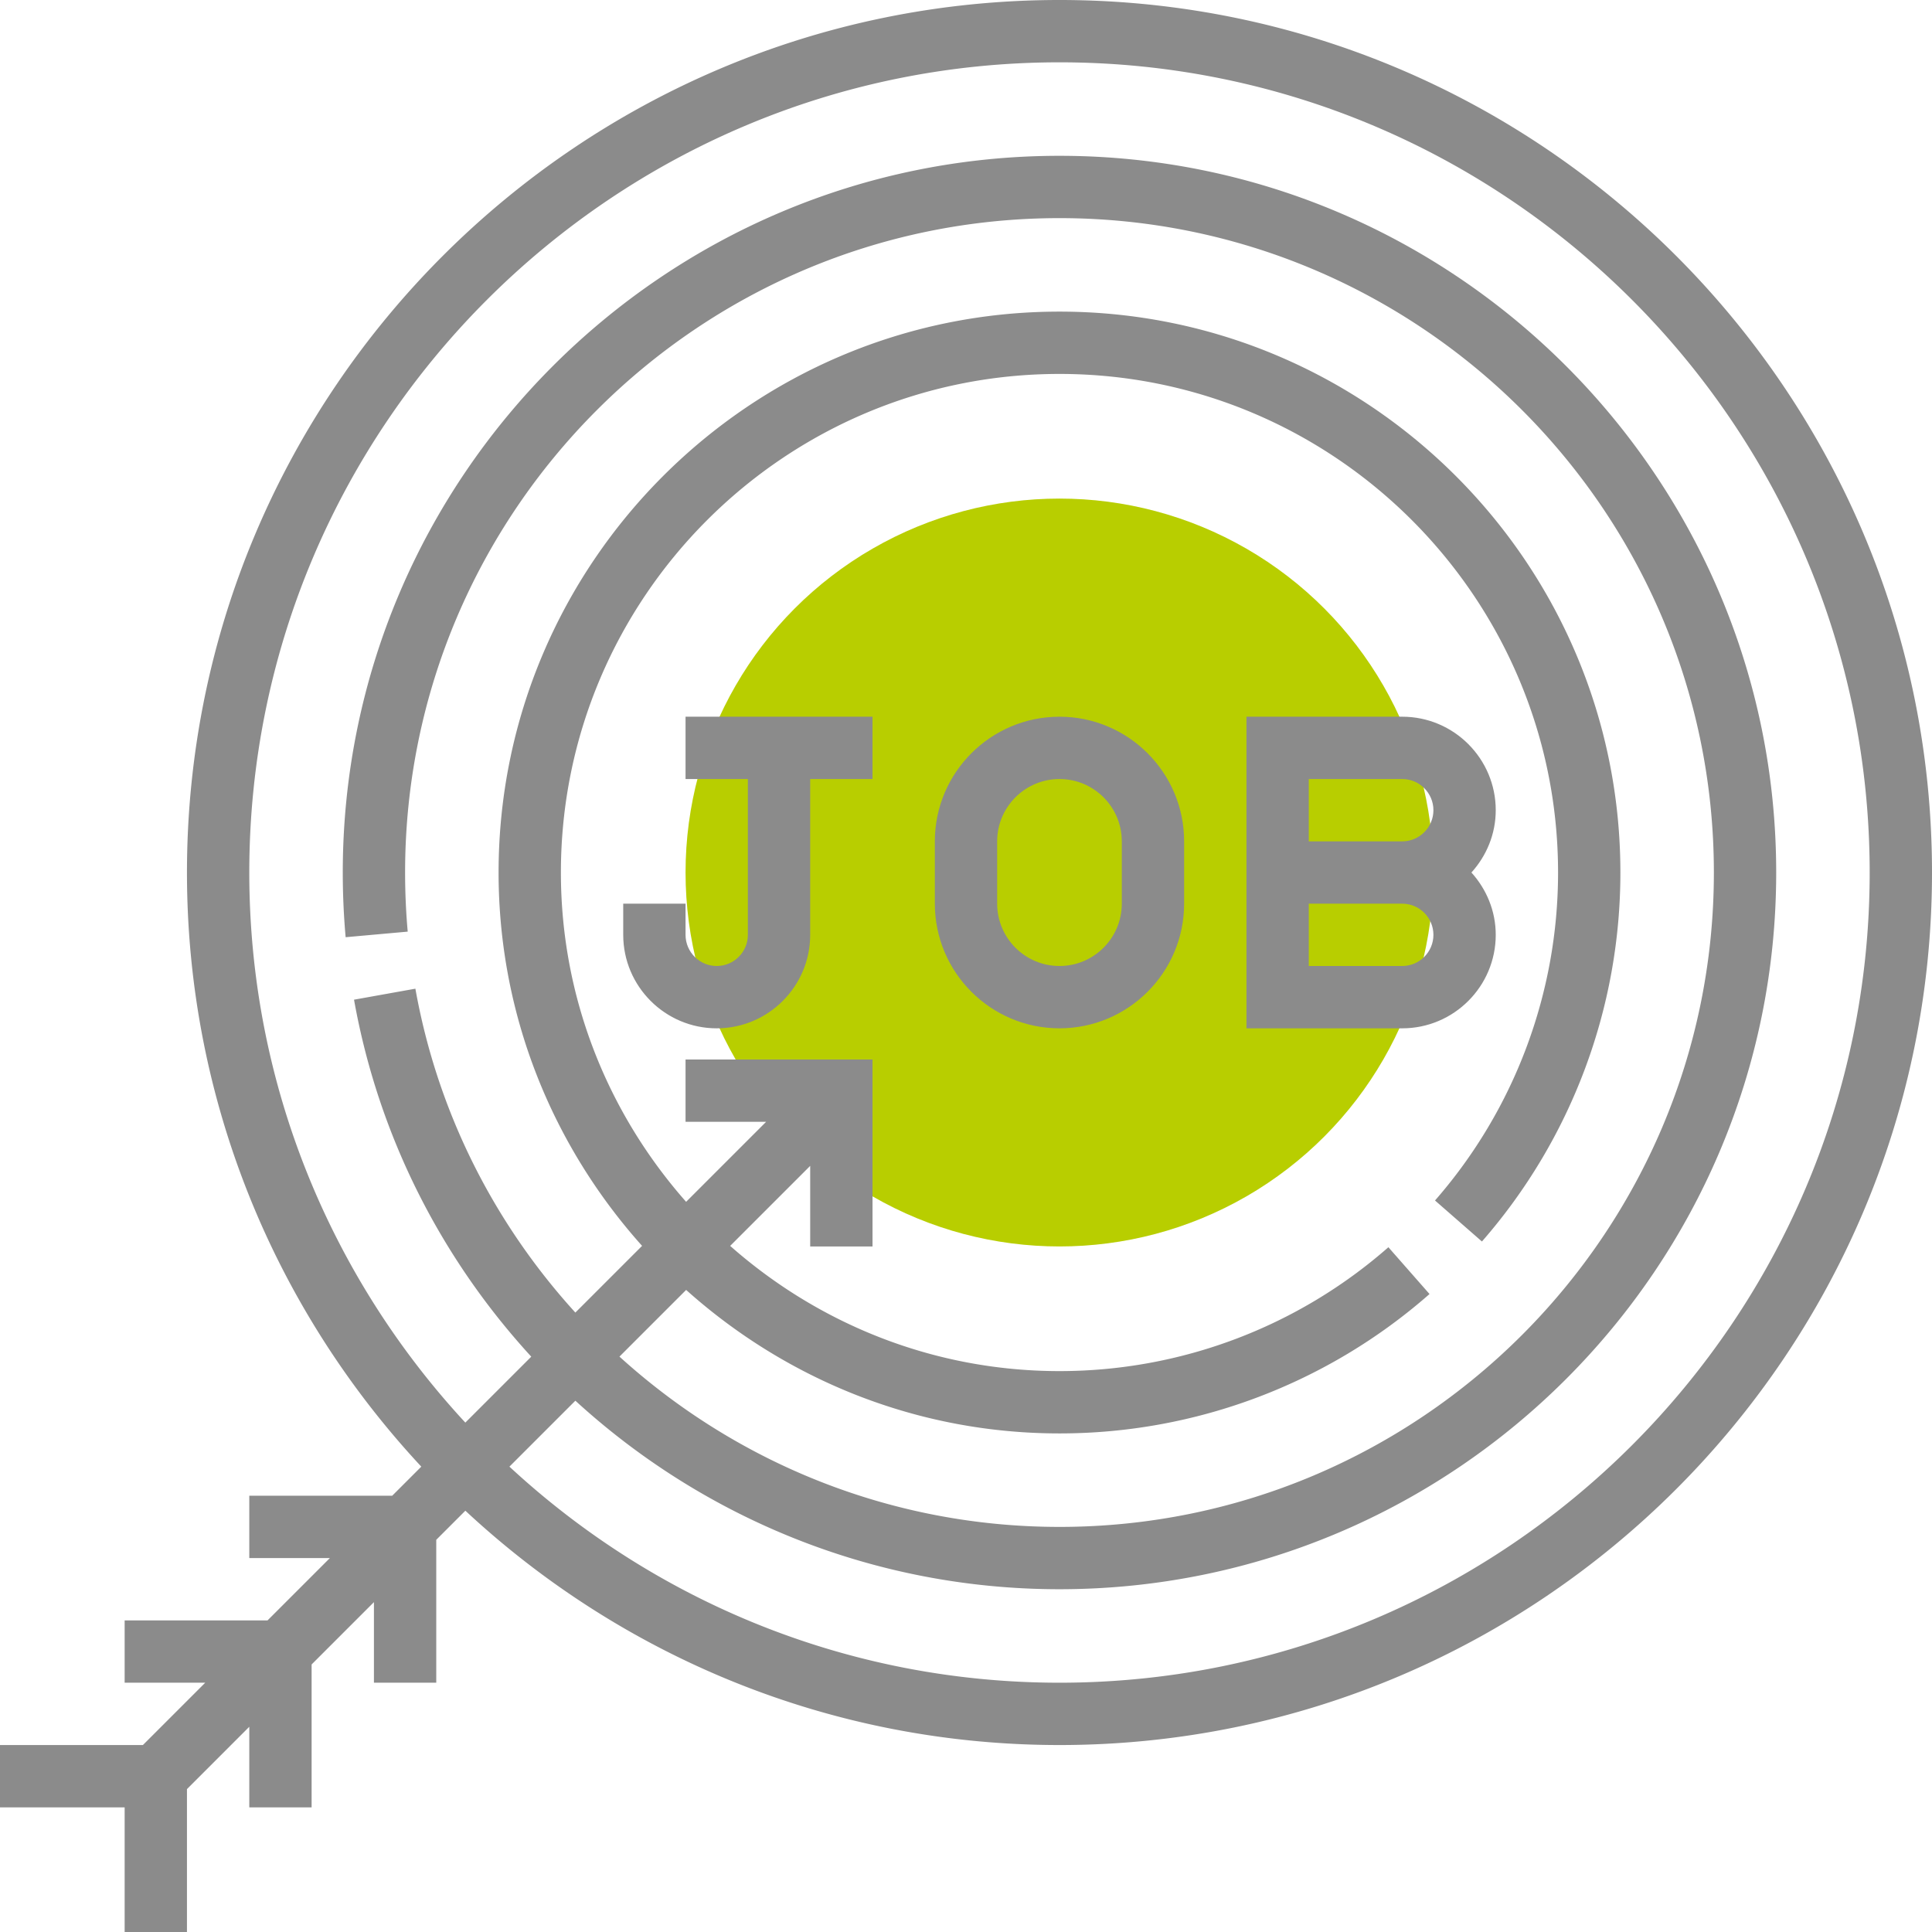
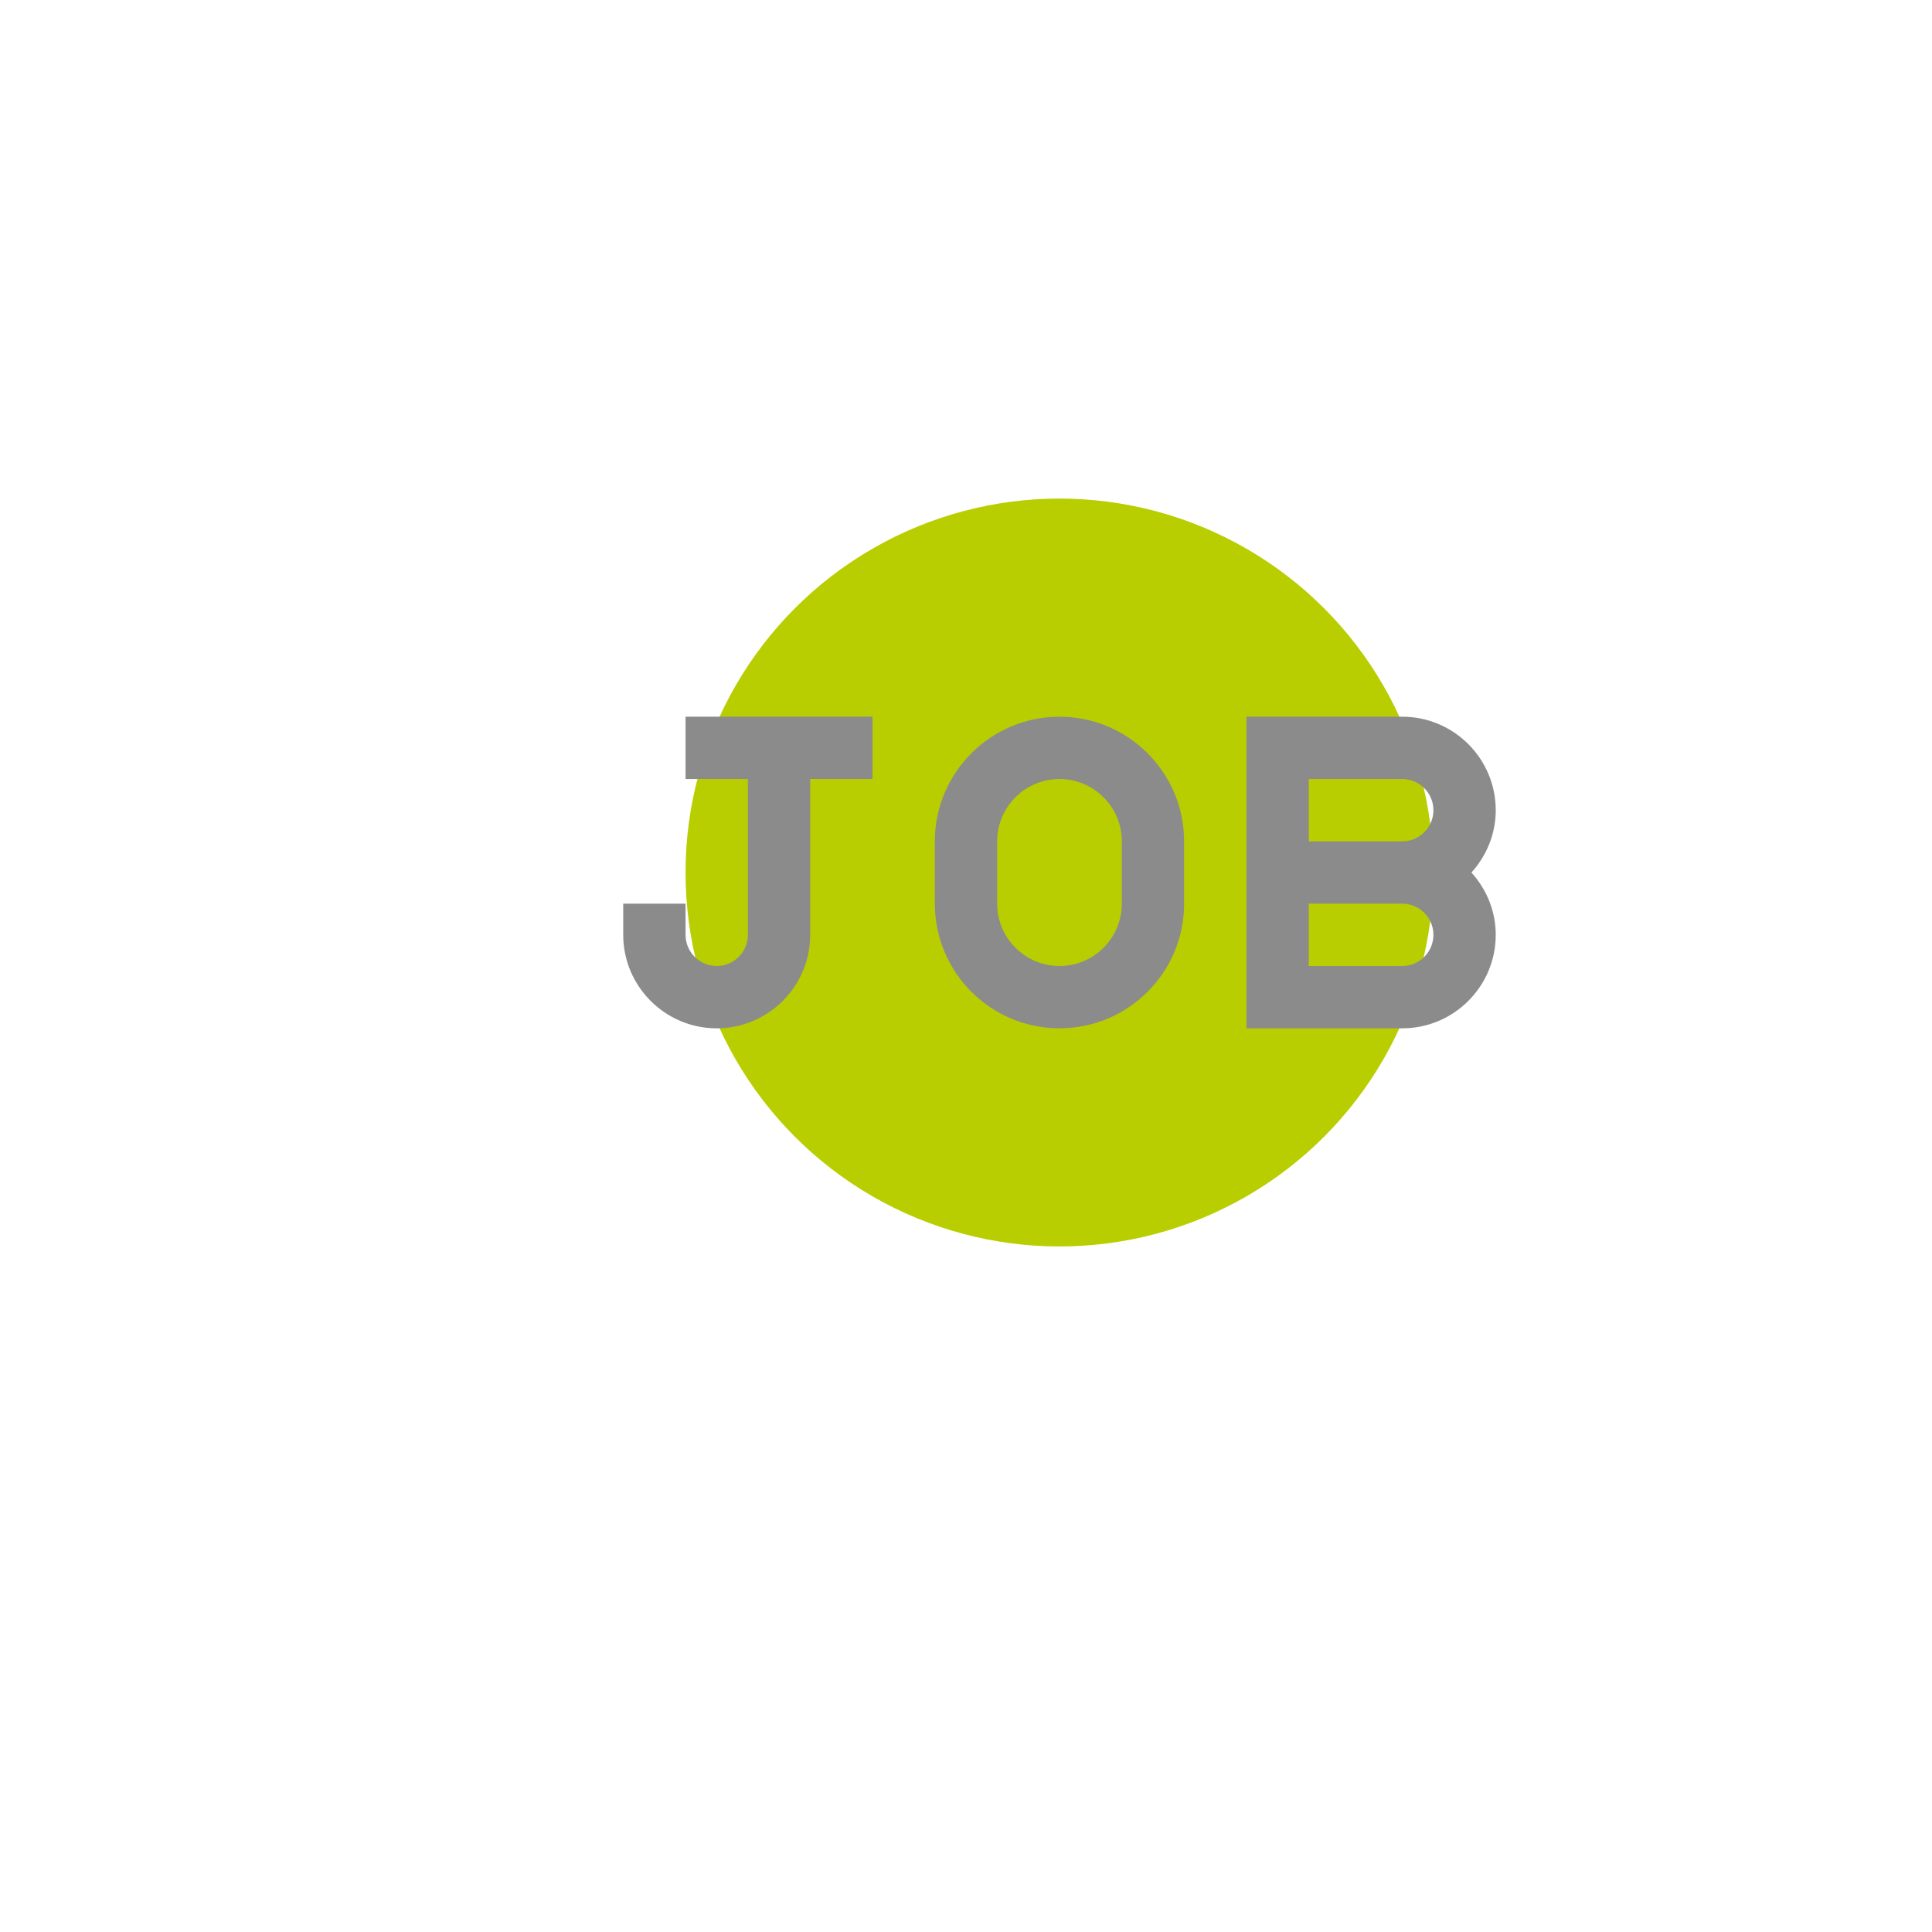
<svg xmlns="http://www.w3.org/2000/svg" version="1.1" width="512" height="512" x="0" y="0" viewBox="0 0 496 496" style="enable-background:new 0 0 512 512" xml:space="preserve" class="">
  <g>
    <circle cx="272" cy="224" r="96" style="" fill="#b8ce00" data-original="#ffa64d" class="" opacity="1" />
-     <path d="M272 0C148.488 0 48 100.488 48 224c0 58.888 22.872 112.504 60.16 152.528L100.688 384H64v16h20.688l-16 16H32v16h20.688l-16 16H0v16h32v32h16v-36.688l16-16V464h16v-36.688l16-16V432h16v-36.688l7.472-7.472C159.496 425.128 213.112 448 272 448c123.512 0 224-100.488 224-224S395.512 0 272 0zm0 432c-54.472 0-104.096-21.08-141.216-55.472l16.928-16.928C180.68 389.784 224.424 408 272 408c101.456 0 184-82.536 184-184 0-101.456-82.544-184-184-184S88 122.544 88 224c0 5.544.248 11.136.736 16.608l15.936-1.432c-.448-5-.672-10.104-.672-15.176 0-92.64 75.36-168 168-168s168 75.36 168 168c0 92.632-75.36 168-168 168-43.192 0-82.928-16.448-112.968-43.72l17.12-17.12C201.64 353.984 235.176 368 272 368a143.857 143.857 0 0 0 95-35.784L356.44 320.2A127.912 127.912 0 0 1 272 352c-32.416 0-61.968-12.208-84.544-32.144L208 299.312V320h16v-48h-48v16h20.688l-20.544 20.544C156.208 285.968 144 256.416 144 224c0-70.576 57.424-128 128-128s128 57.424 128 128c0 30.992-11.216 60.896-31.592 84.2l12.048 10.528A143.9 143.9 0 0 0 416 224c0-79.4-64.6-144-144-144s-144 64.6-144 144c0 36.824 14.016 70.36 36.84 95.848l-17.128 17.128c-20.648-22.688-35.336-51.112-41.072-83.152l-15.752 2.824c6.336 35.36 22.616 66.696 45.504 91.648l-16.928 16.928C85.08 328.096 64 278.472 64 224c0-114.688 93.312-208 208-208s208 93.312 208 208c0 114.696-93.312 208-208 208z" style="" fill="#8b8b8b" data-original="#333333" class="" opacity="1" />
    <path d="M176 200h16v40c0 4.408-3.592 8-8 8s-8-3.592-8-8v-8h-16v8c0 13.232 10.768 24 24 24s24-10.768 24-24v-40h16v-16h-48v16zM272 184c-17.648 0-32 14.352-32 32v16c0 17.648 14.352 32 32 32s32-14.352 32-32v-16c0-17.648-14.352-32-32-32zm16 48c0 8.824-7.176 16-16 16s-16-7.176-16-16v-16c0-8.824 7.176-16 16-16s16 7.176 16 16v16zM384 240c0-6.168-2.408-11.744-6.24-16 3.84-4.256 6.24-9.832 6.24-16 0-13.232-10.768-24-24-24h-40v80h40c13.232 0 24-10.768 24-24zm-48-40h24c4.408 0 8 3.592 8 8s-3.592 8-8 8h-24v-16zm24 48h-24v-16h24c4.408 0 8 3.592 8 8s-3.592 8-8 8z" style="" fill="#8b8b8b" data-original="#333333" class="" opacity="1" />
  </g>
</svg>